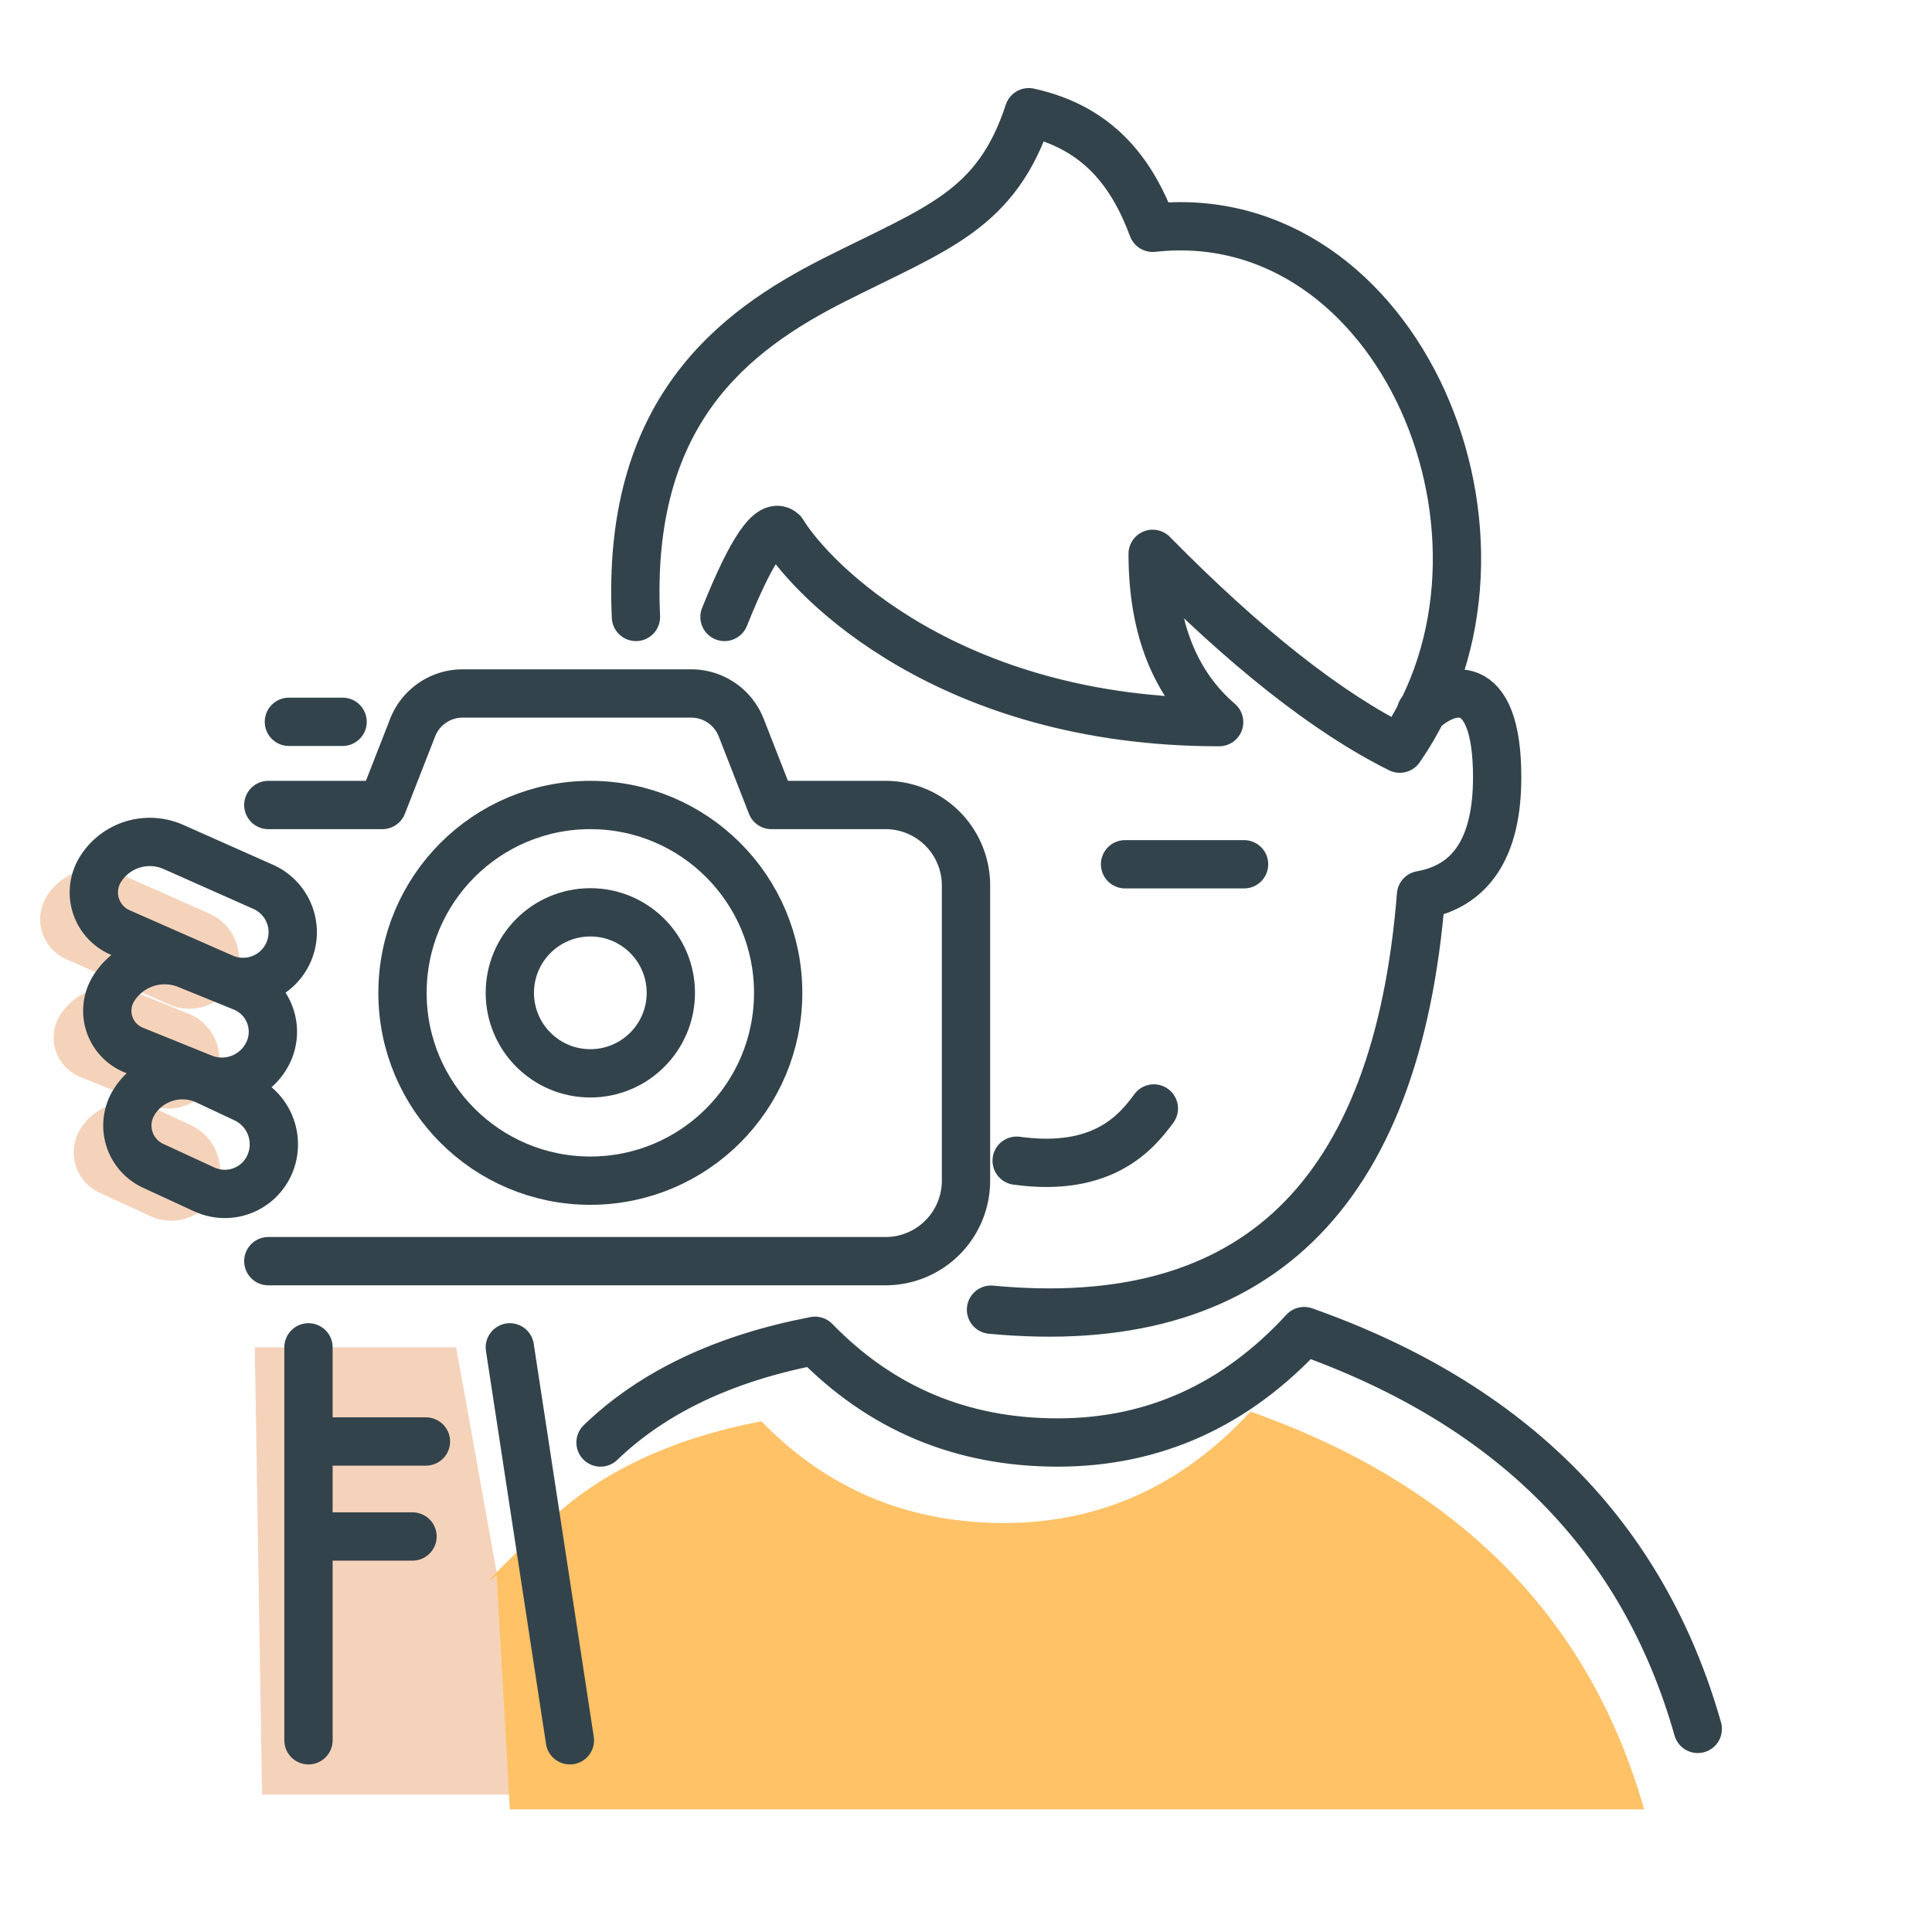
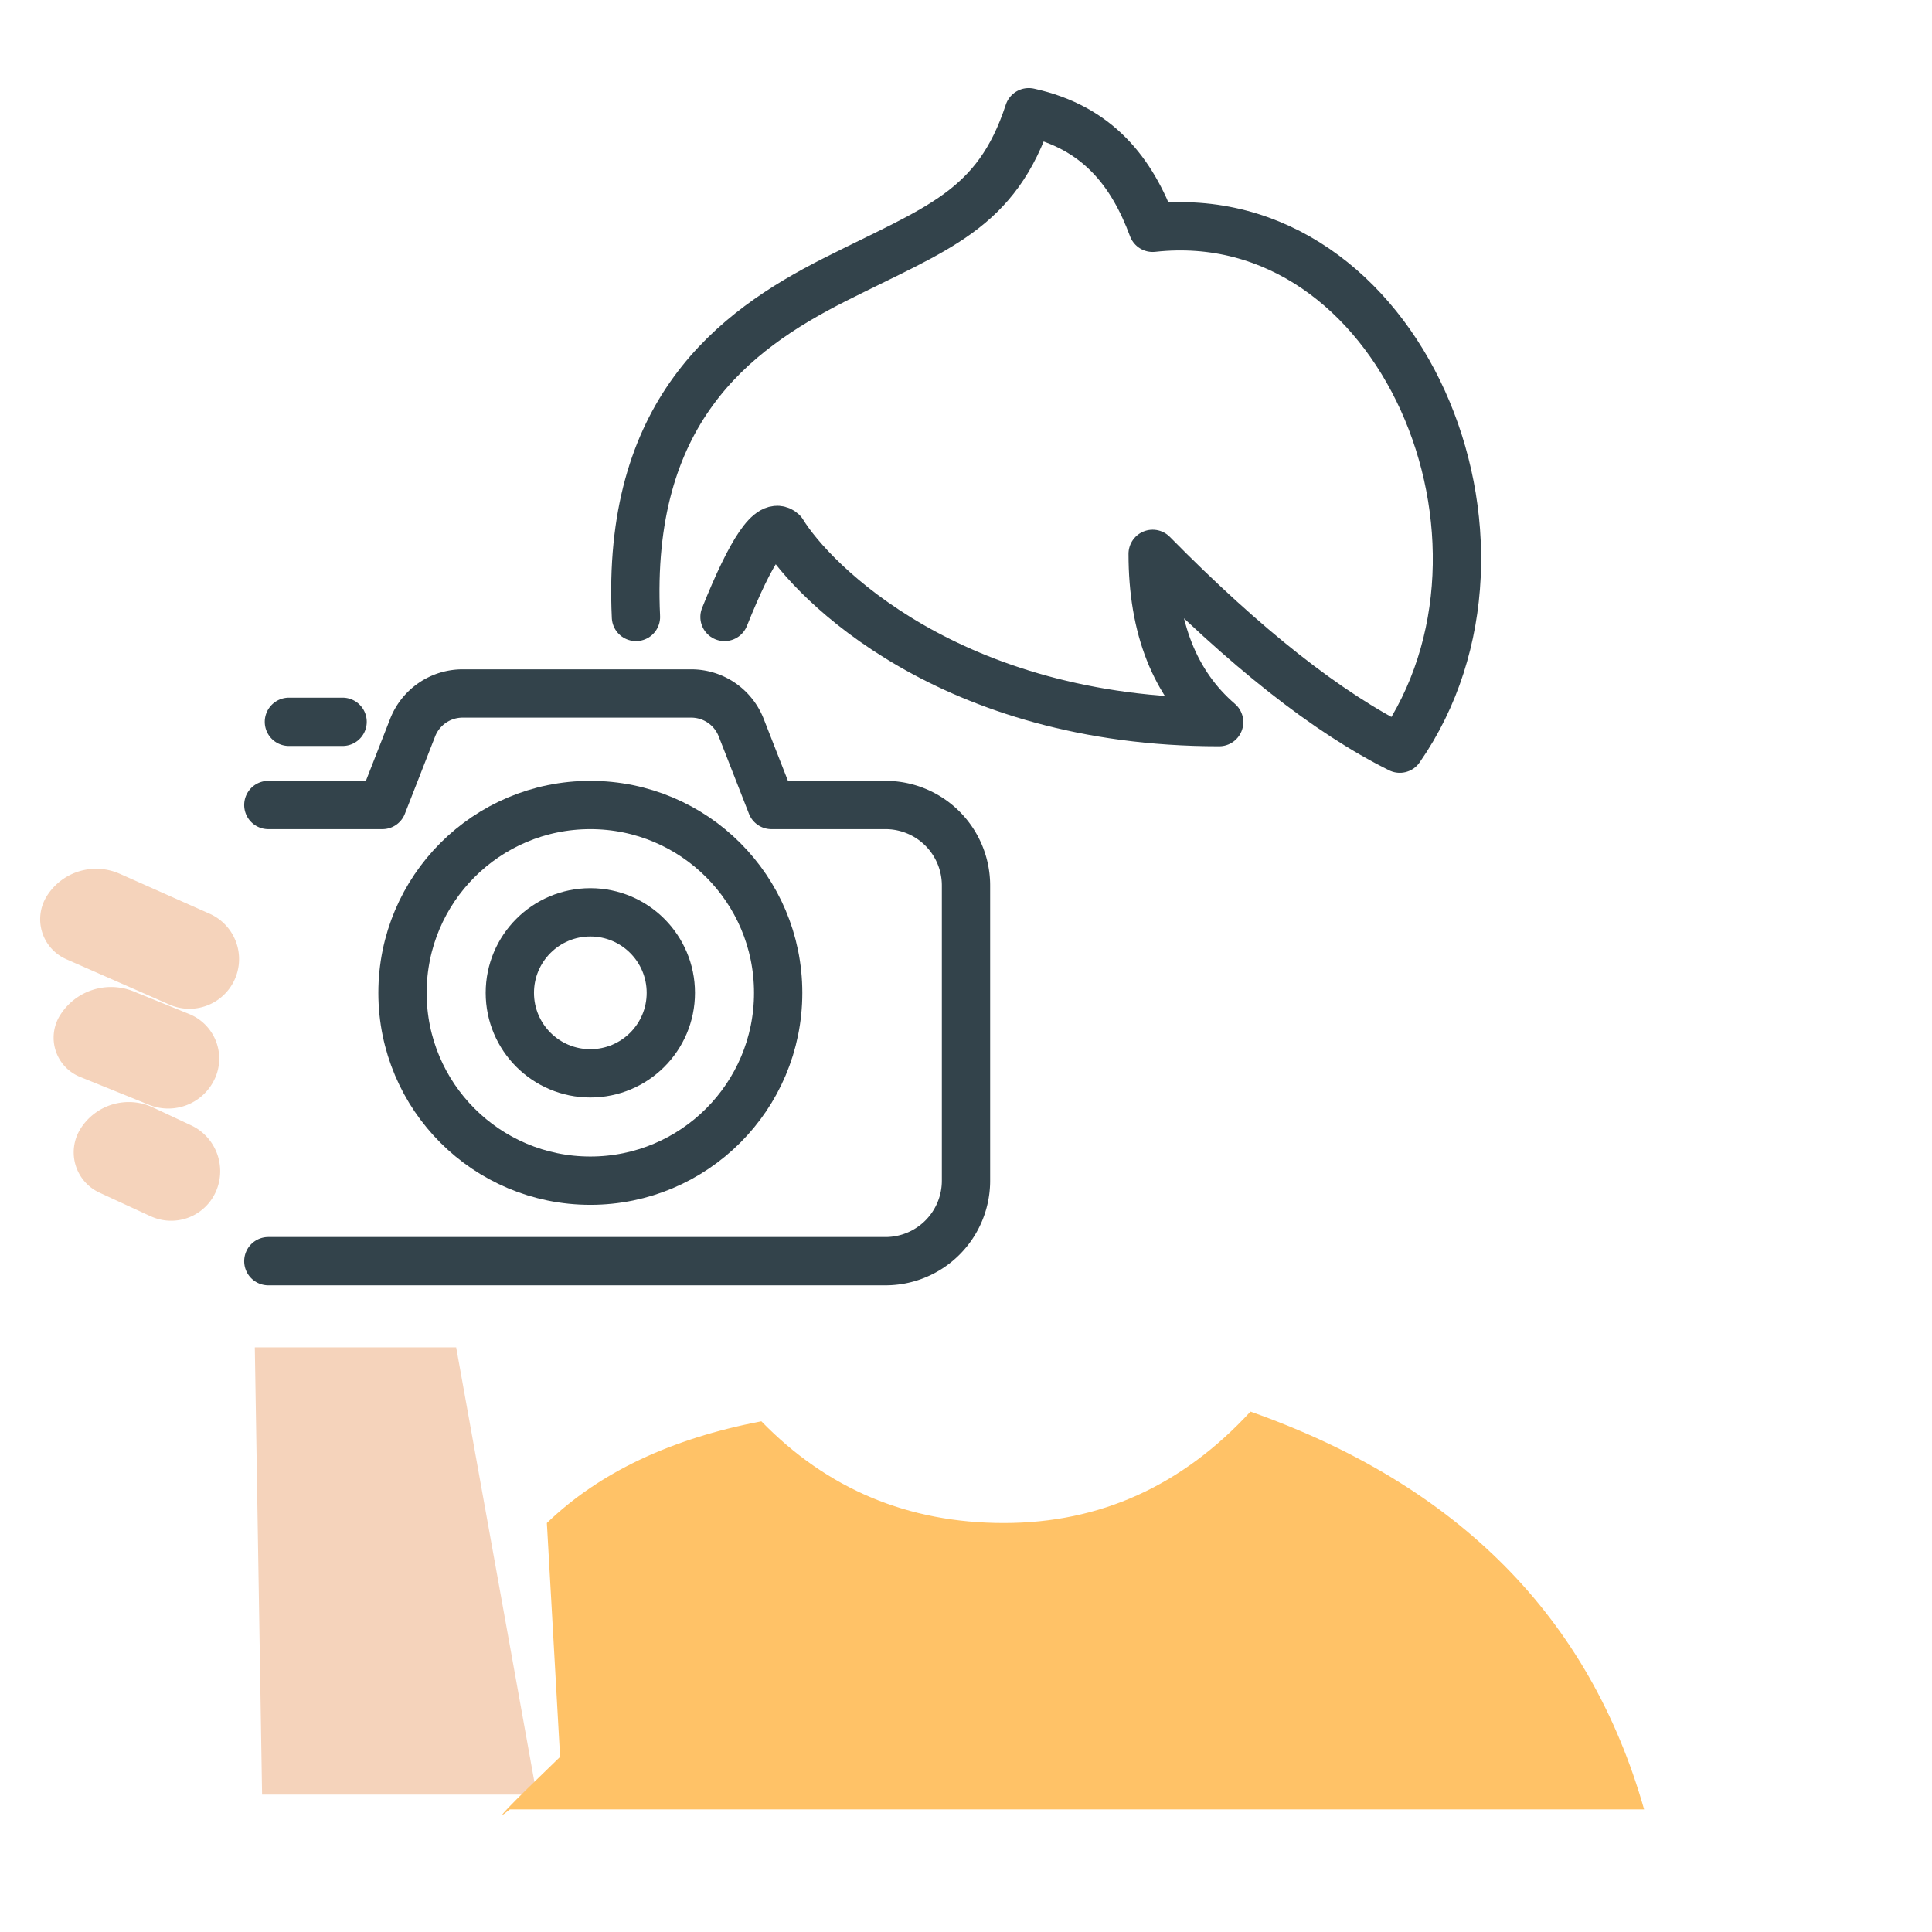
<svg xmlns="http://www.w3.org/2000/svg" width="72" height="72">
  <g fill="none" fill-rule="evenodd">
    <path fill="#F5D3BB" d="M4.463 32.563l3.345 1.487a1.85 1.85 0 01-1.5 3.385L2.47 35.747a1.627 1.627 0 01-.725-2.353 2.167 2.167 0 012.718-.83zm.517 4.384l2.072.843a1.793 1.793 0 01.986 2.335l-.022.05a1.91 1.91 0 01-2.461.998l-2.57-1.04a1.576 1.576 0 01-.746-2.299 2.24 2.24 0 012.741-.887zm.72 4.324l1.419.665c.93.436 1.34 1.535.925 2.474a1.821 1.821 0 01-2.402.928l-.025-.01-1.907-.88a1.654 1.654 0 01-.711-2.381 2.124 2.124 0 012.702-.796zm4.067 25.608H20l-3-16.667H9.496z" />
    <path stroke="#33434B" stroke-linecap="round" stroke-linejoin="round" stroke-width="1.8" d="M23.7 22.992c-.36-7.607 3.584-10.64 7.408-12.57 3.824-1.932 6.028-2.57 7.23-6.24 2.586.565 3.852 2.245 4.618 4.308 9.21-1.017 14.566 11.71 9.21 19.41-2.692-1.337-5.762-3.757-9.21-7.26 0 2.761.826 4.852 2.478 6.272-10.043 0-15.153-5.25-16.272-7.08-.436-.403-1.156.65-2.162 3.16" />
-     <path stroke="#33434B" stroke-linecap="round" stroke-linejoin="round" stroke-width="1.8" d="M36.932 48.808c9.792.93 15.134-4.22 16.025-15.45 1.892-.338 2.838-1.803 2.838-4.394 0-3.888-1.817-3.412-2.838-2.435m-11.029 5.68h4.435m-8.475 11.047c3.286.455 4.514-1.142 5.113-1.947M22.38 53.758c1.951-1.88 4.616-3.143 7.994-3.791 2.455 2.527 5.469 3.791 9.042 3.791 3.574 0 6.636-1.384 9.186-4.152 7.748 2.737 12.638 7.678 14.669 14.825" />
-     <path fill="#FFC267" d="M20.38 56.758c1.951-1.88 4.616-3.143 7.994-3.791 2.455 2.527 5.469 3.791 9.042 3.791 3.574 0 6.636-1.384 9.186-4.152 7.748 2.737 12.638 7.678 14.669 14.825H19l-.493-8.715c-.703.574-.079-.078 1.873-1.958z" />
+     <path fill="#FFC267" d="M20.38 56.758c1.951-1.88 4.616-3.143 7.994-3.791 2.455 2.527 5.469 3.791 9.042 3.791 3.574 0 6.636-1.384 9.186-4.152 7.748 2.737 12.638 7.678 14.669 14.825H19c-.703.574-.079-.078 1.873-1.958z" />
    <path stroke="#33434B" stroke-linecap="round" stroke-linejoin="round" stroke-width="1.8" d="M10 30h4.25l1.128-2.884a2 2 0 011.862-1.272h8.52a2 2 0 011.862 1.272L28.75 30H33a3 3 0 013 3v11a3 3 0 01-3 3H10m.767-20.1h2" />
    <circle cx="22" cy="37" r="7" stroke="#33434B" stroke-linecap="round" stroke-linejoin="round" stroke-width="1.8" />
    <circle cx="22" cy="37" r="3" stroke="#33434B" stroke-linecap="round" stroke-linejoin="round" stroke-width="1.8" />
-     <path stroke="#33434B" stroke-linecap="round" stroke-linejoin="round" stroke-width="1.8" d="M6.463 31.563l3.345 1.487a1.85 1.85 0 01-1.5 3.385L4.47 34.747a1.627 1.627 0 01-.725-2.353 2.167 2.167 0 012.718-.83zm.517 4.384l2.072.843a1.793 1.793 0 01.986 2.335l-.022.05a1.91 1.91 0 01-2.461.998l-2.57-1.04a1.576 1.576 0 01-.746-2.299 2.24 2.24 0 012.741-.887zm.72 4.324l1.419.665c.93.436 1.34 1.535.925 2.474a1.821 1.821 0 01-2.402.928l-.025-.01-1.907-.88a1.654 1.654 0 01-.711-2.381 2.124 2.124 0 012.702-.796zM19 50.212l2.238 14.643m-9.742 0V57.26h3.877-3.877v-3.54h4.377-4.377v-3.508" />
  </g>
</svg>